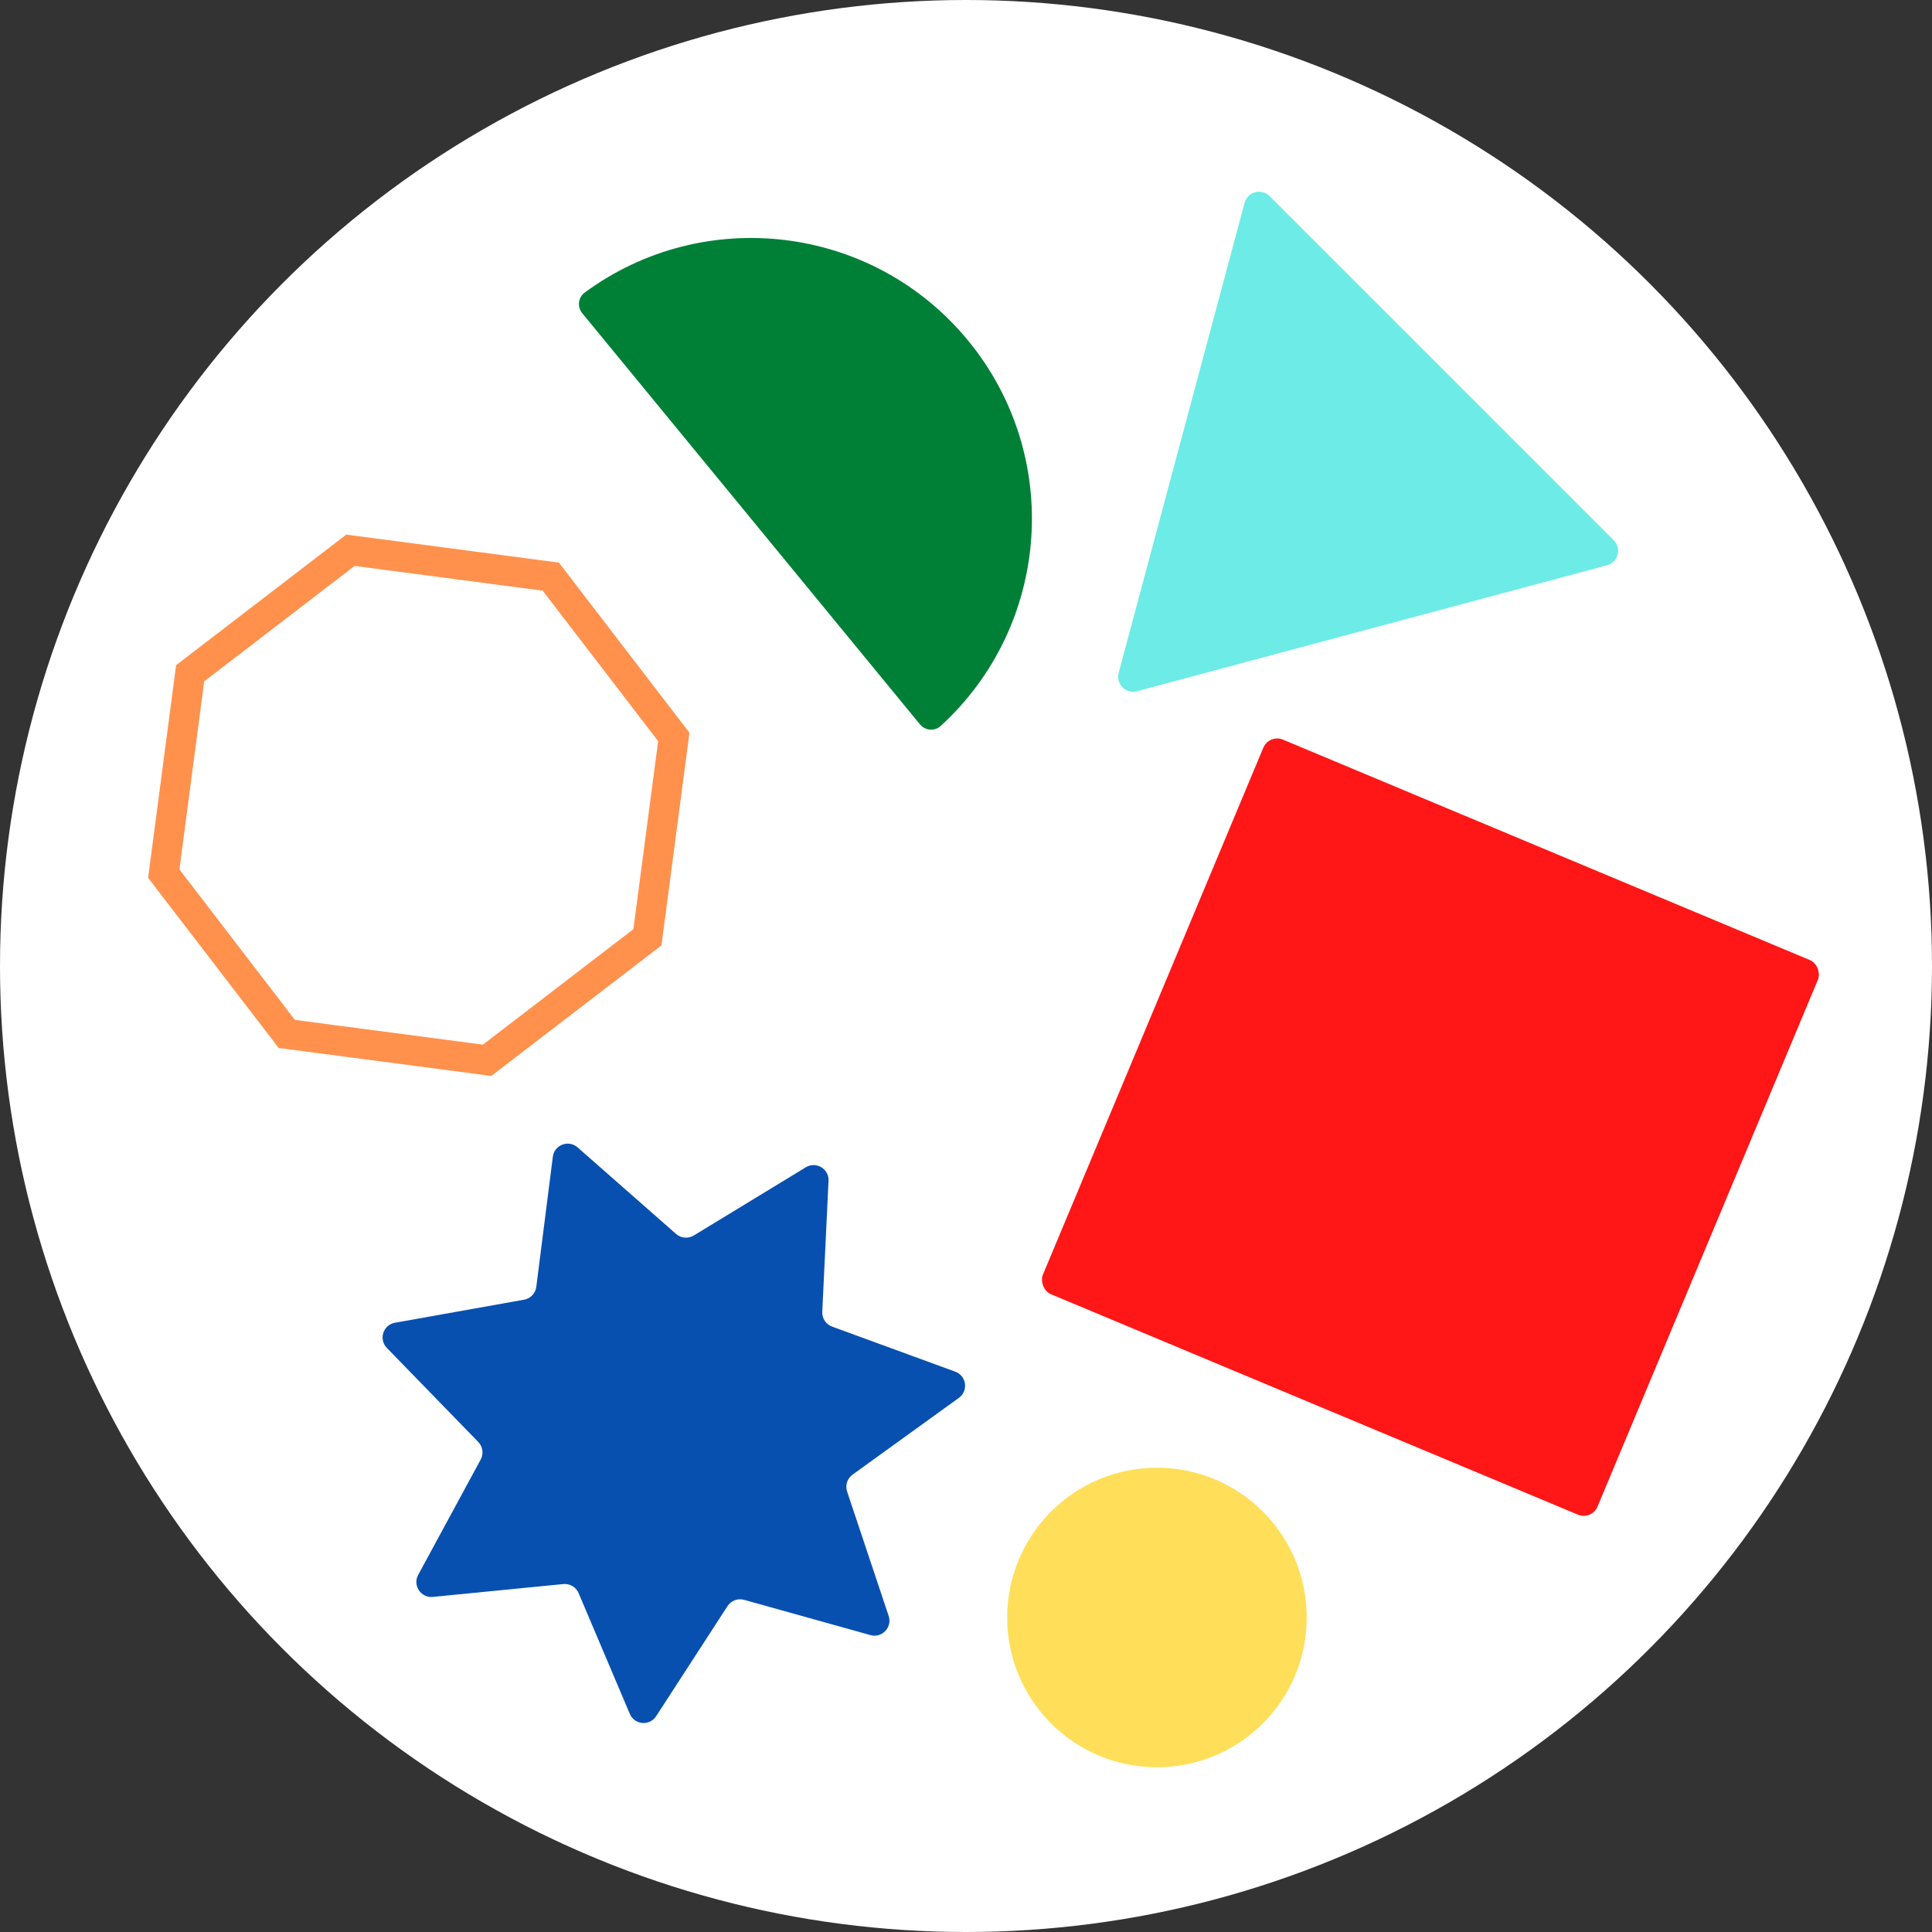
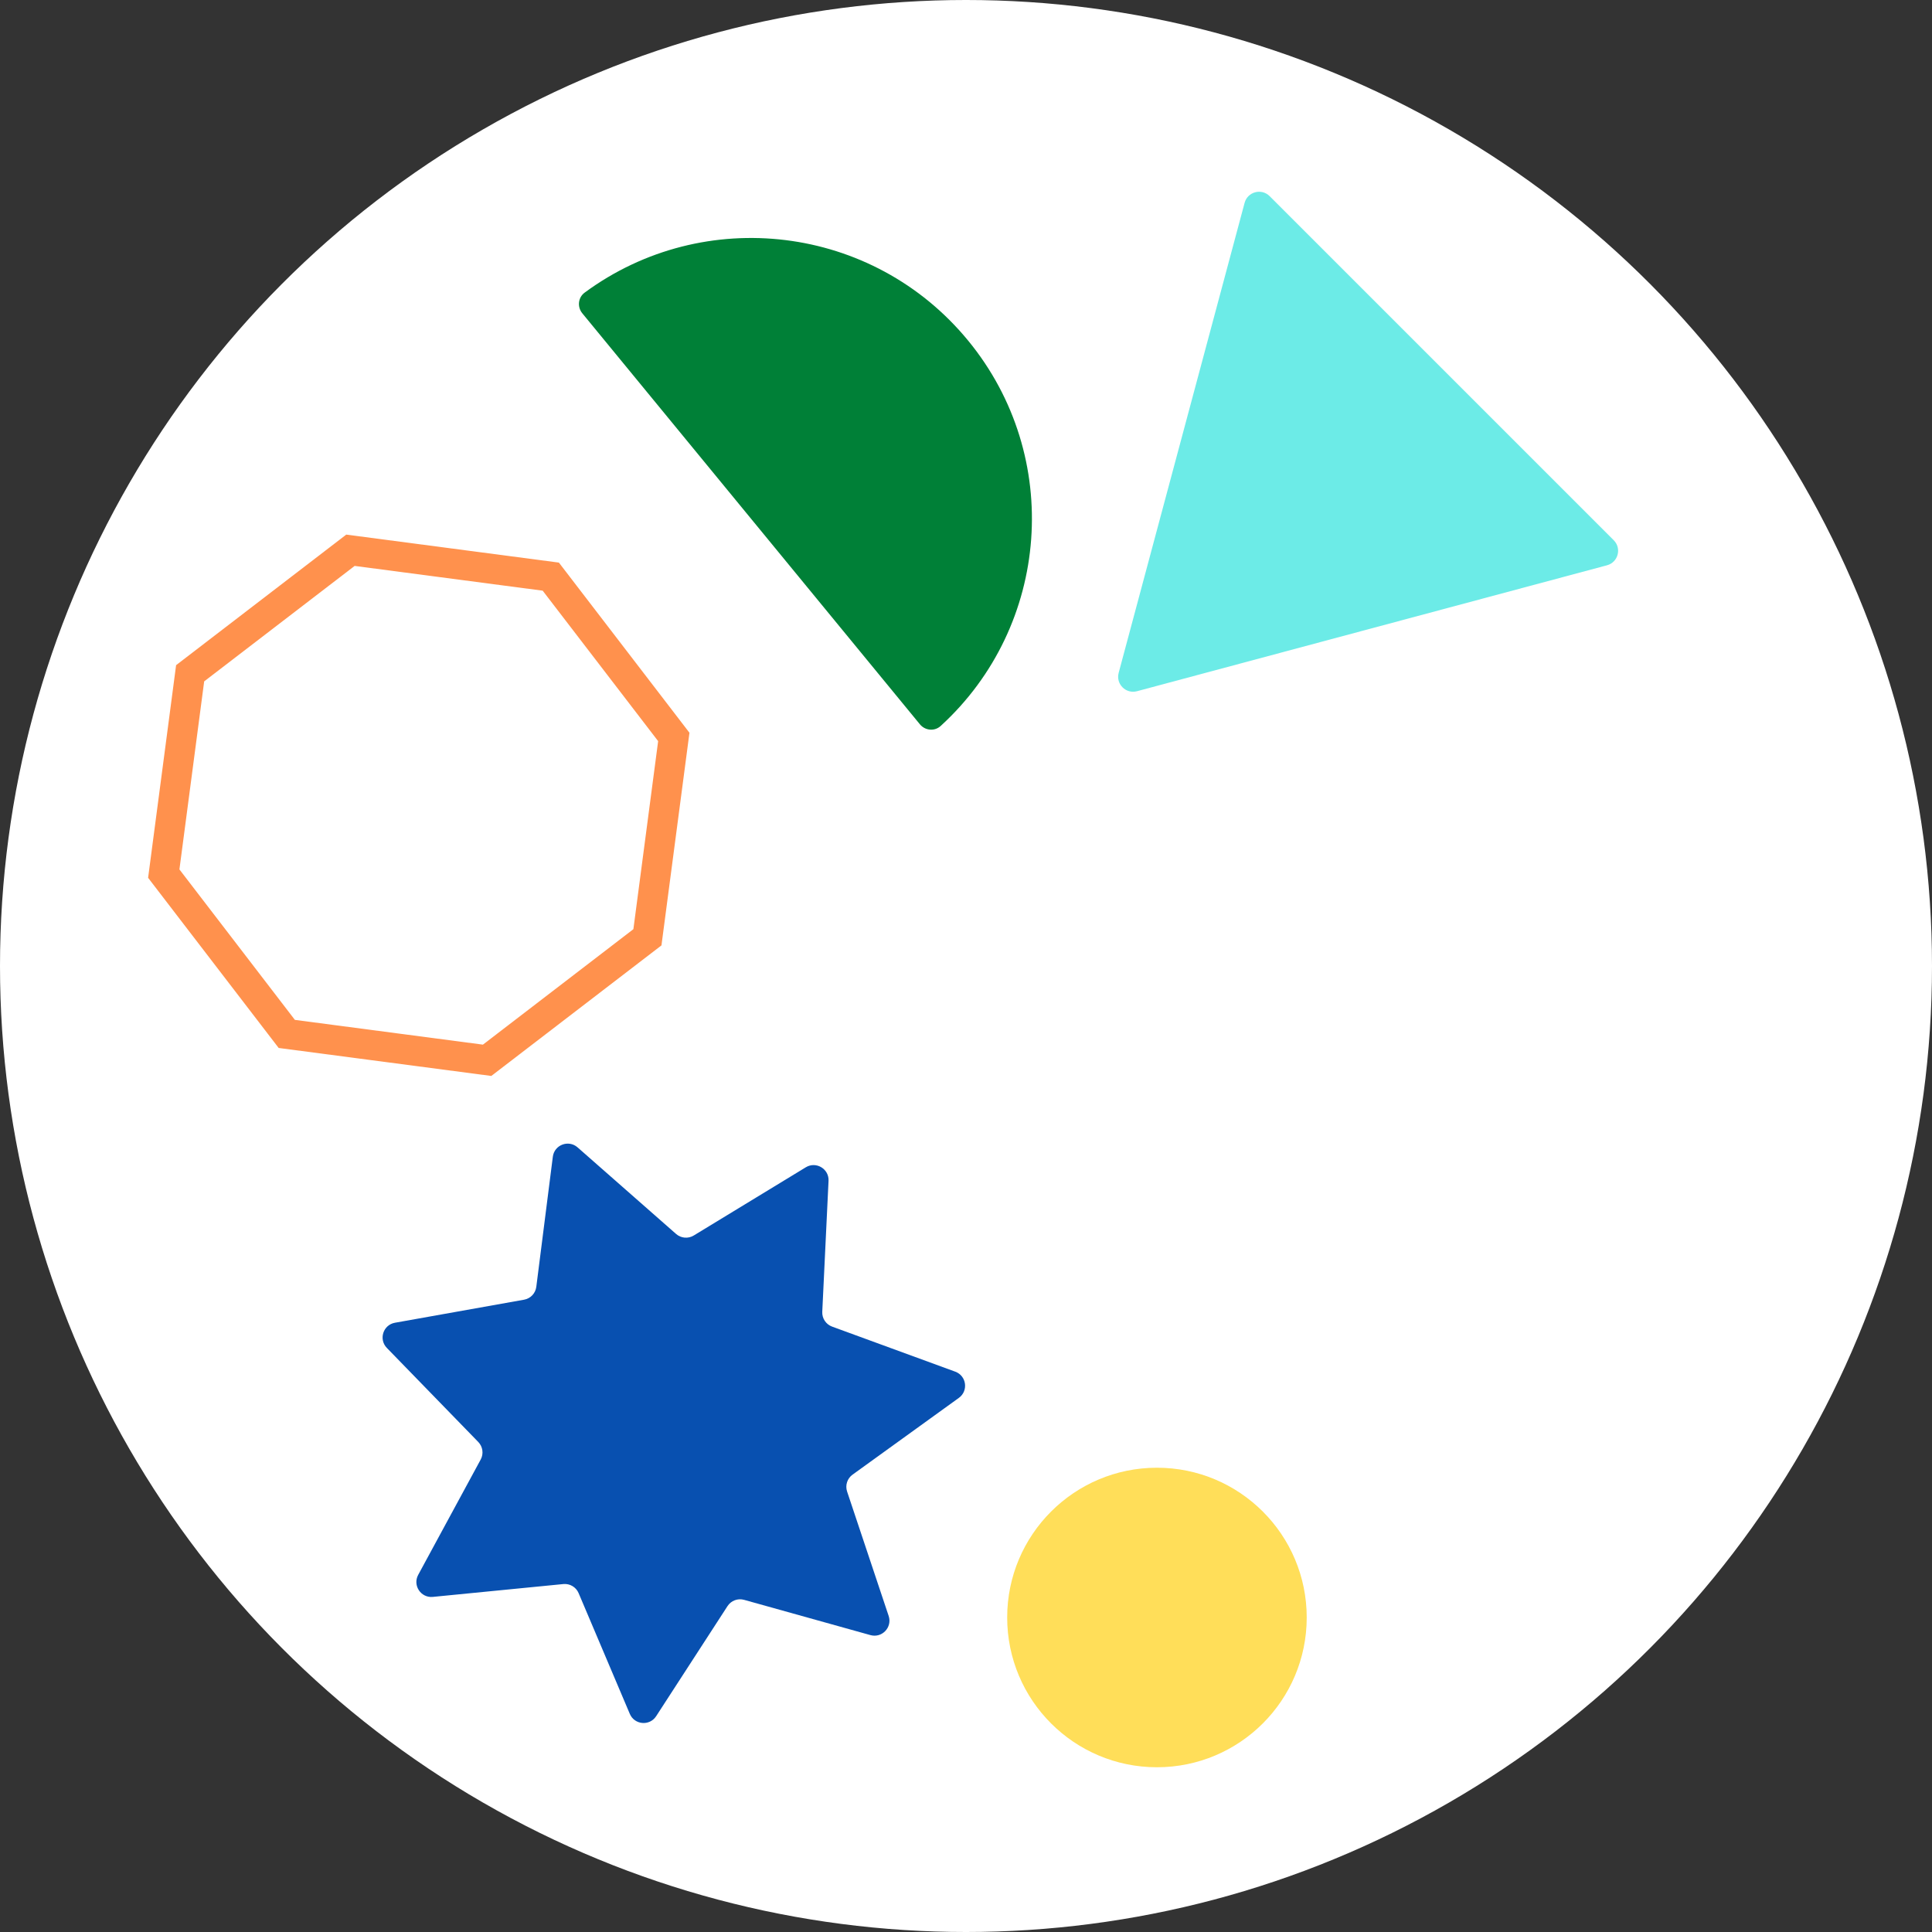
<svg xmlns="http://www.w3.org/2000/svg" width="516" height="516" fill="none">
  <rect width="100%" height="100%" fill="#333333" stroke="none" />
  <circle cx="258" cy="258" r="258" fill="#fff" />
  <path fill="#0850B0" d="M147.649 308.942c.404-3.182 4.2-4.618 6.609-2.501l26.311 23.125c1.314 1.155 3.227 1.322 4.721.412l29.921-18.214c2.74-1.668 6.229.404 6.076 3.608l-1.675 34.989c-.084 1.747.978 3.347 2.621 3.948l32.896 12.036c3.012 1.102 3.567 5.123.968 7l-28.4 20.506c-1.419 1.024-2.007 2.851-1.453 4.511l11.1 33.224c1.016 3.042-1.78 5.982-4.869 5.12l-33.74-9.418c-1.685-.471-3.48.208-4.432 1.676l-19.055 29.394c-1.744 2.691-5.787 2.338-7.039-.615l-13.673-32.251c-.682-1.611-2.333-2.591-4.074-2.42l-34.861 3.429c-3.192.314-5.436-3.067-3.908-5.887l16.69-30.798c.833-1.538.571-3.439-.649-4.693l-24.416-25.118c-2.235-2.3-.991-6.163 2.166-6.726l34.485-6.154c1.722-.307 3.045-1.698 3.265-3.433l4.415-34.75Z" />
-   <rect width="160.557" height="160.557" x="338.959" y="196" fill="#FF1616" rx="4" transform="rotate(22.7 338.959 196)" />
  <path fill="#6CEBE7" d="M332.408 54.183c.797-2.974 4.515-3.97 6.692-1.793l91.893 91.893c2.178 2.177 1.182 5.895-1.793 6.692L303.672 184.61c-2.974.797-5.696-1.925-4.899-4.899l33.635-125.528Z" />
  <path stroke="#FF914D" stroke-width="8" d="m93.598 146.964 53.507 7.044 32.854 42.816-7.044 53.507-42.816 32.854-53.507-7.044-32.854-42.817 7.044-53.506 42.816-32.854Z" />
  <circle cx="309" cy="432" r="40" fill="#FFDE59" />
  <path fill="#008037" d="M258.56 90.955c25.439 30.972 21.924 76.223-7.328 102.94-1.631 1.49-4.148 1.252-5.55-.455-6.384-7.772-24.154-29.407-45.078-54.881-20.924-25.473-38.695-47.109-45.078-54.88-1.402-1.707-1.147-4.222.631-5.532 31.891-23.505 76.963-18.162 102.403 12.809Z" />
</svg>